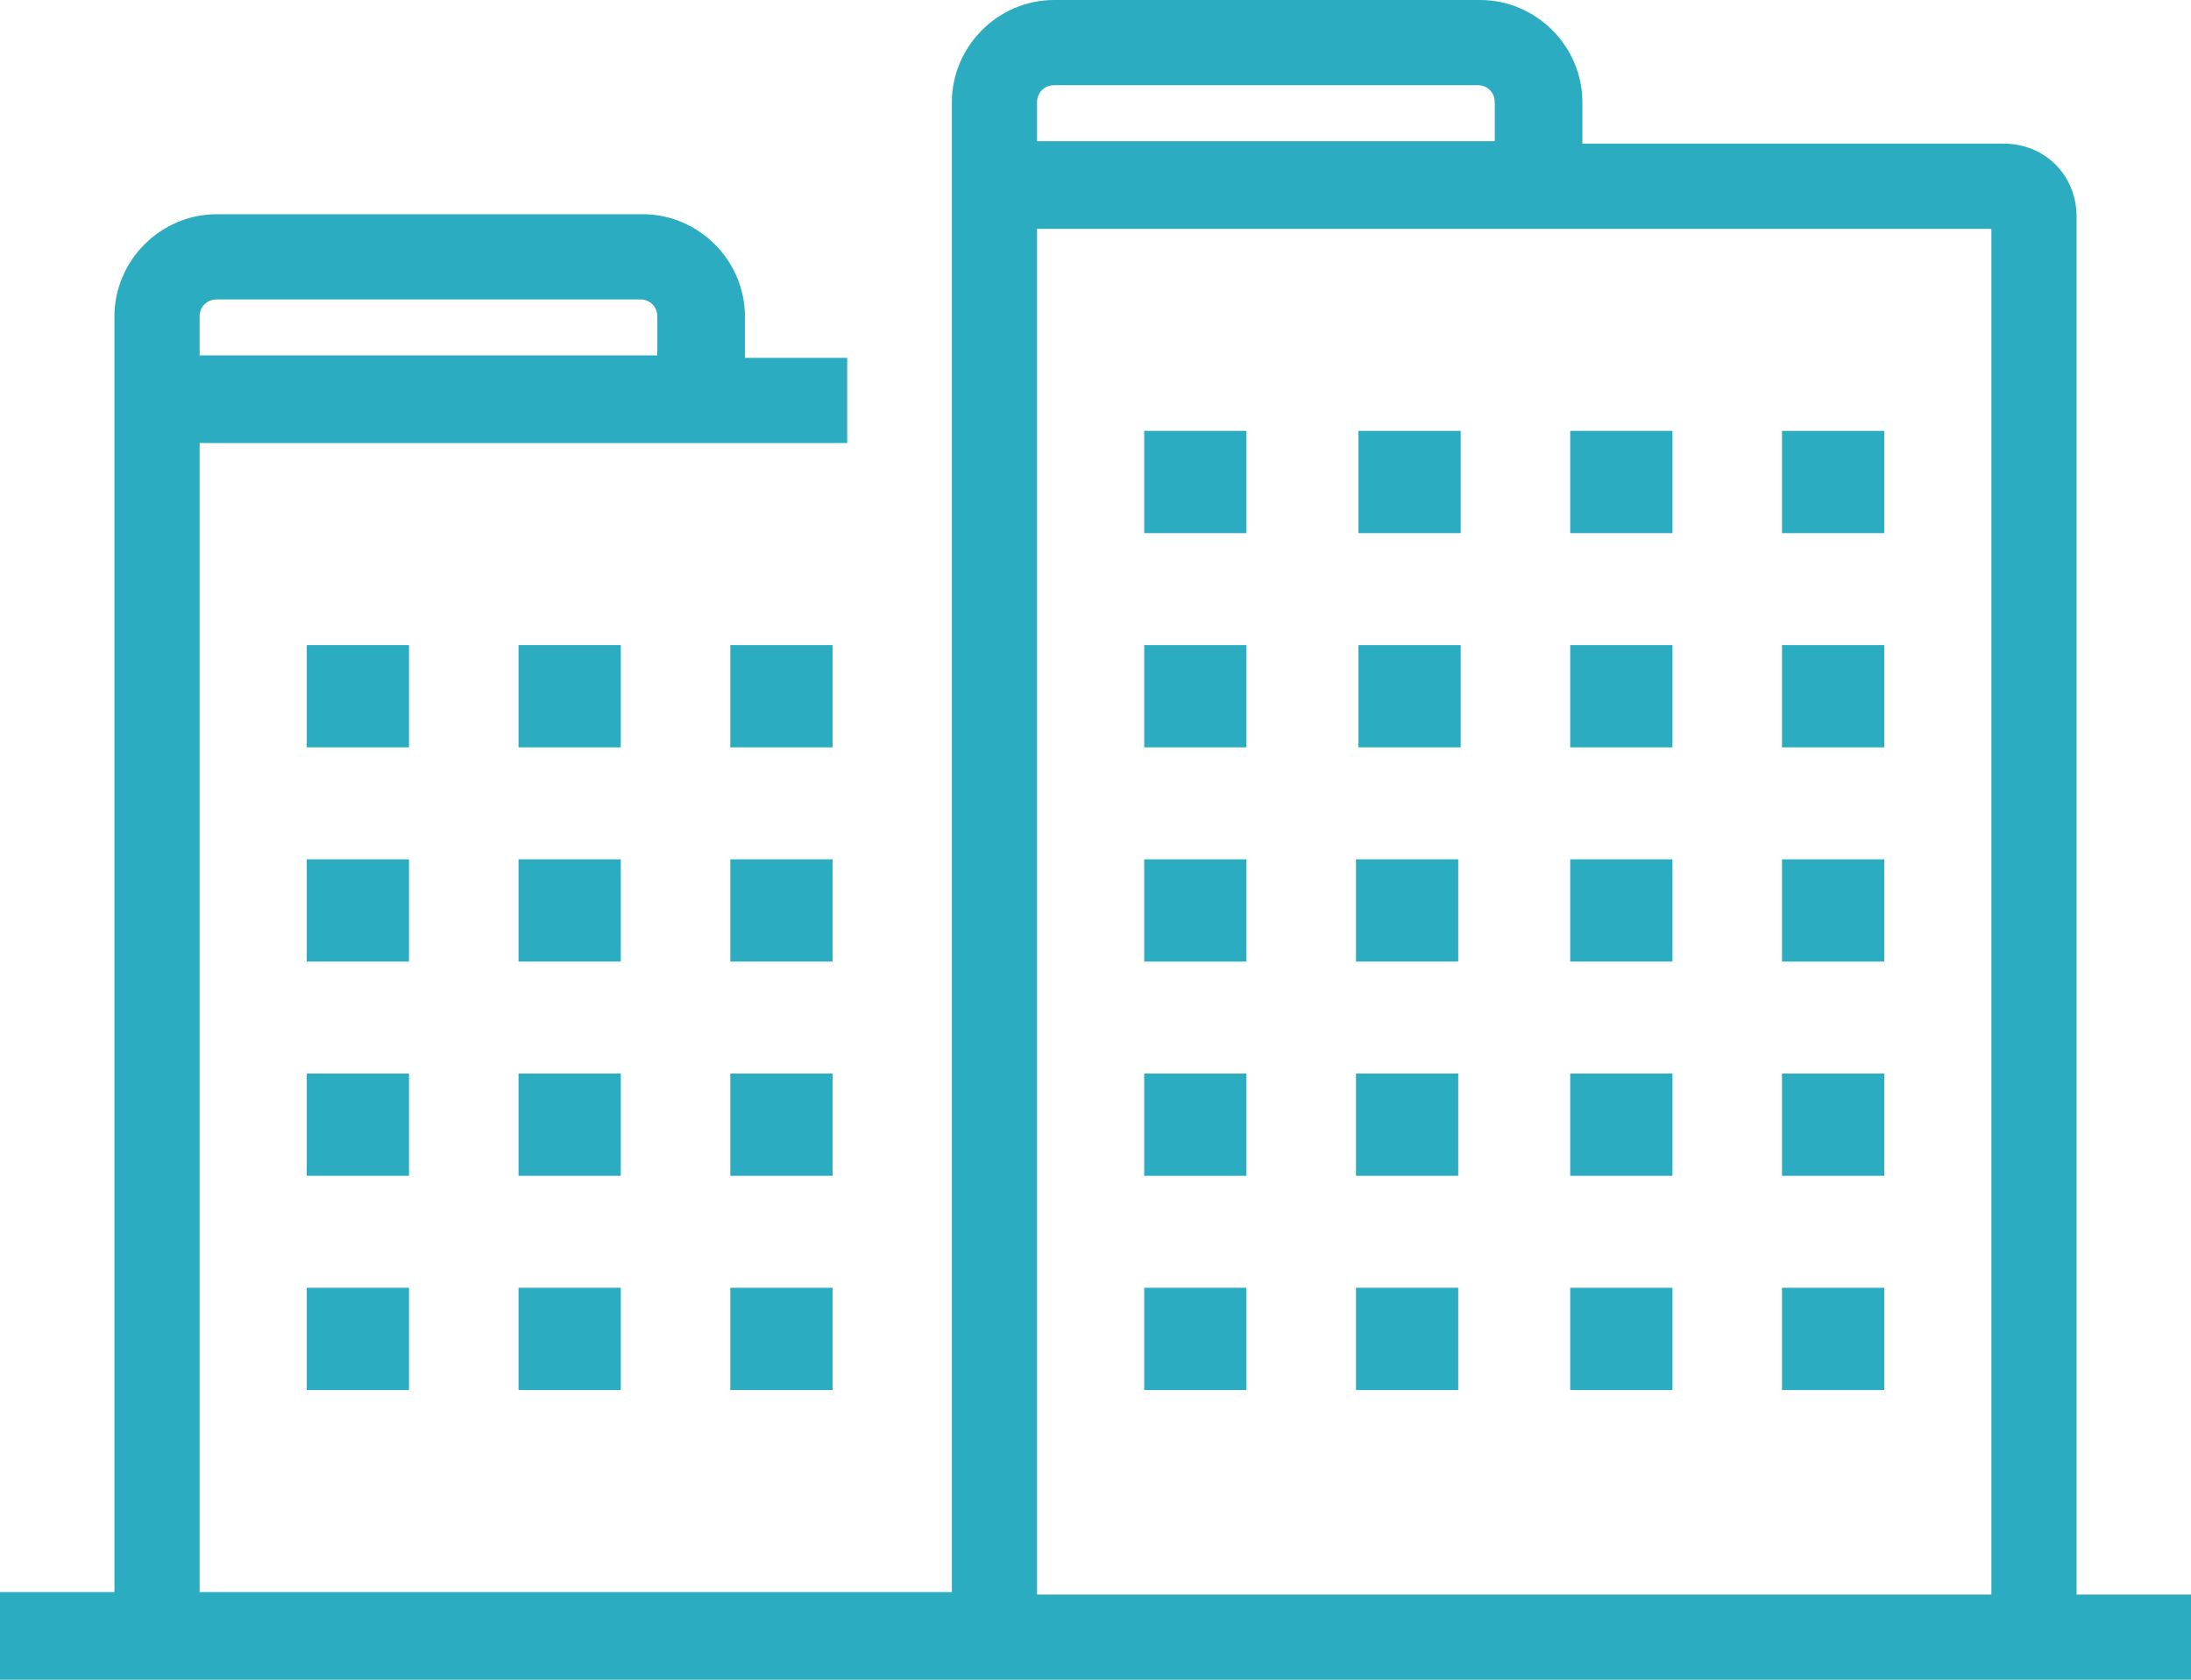
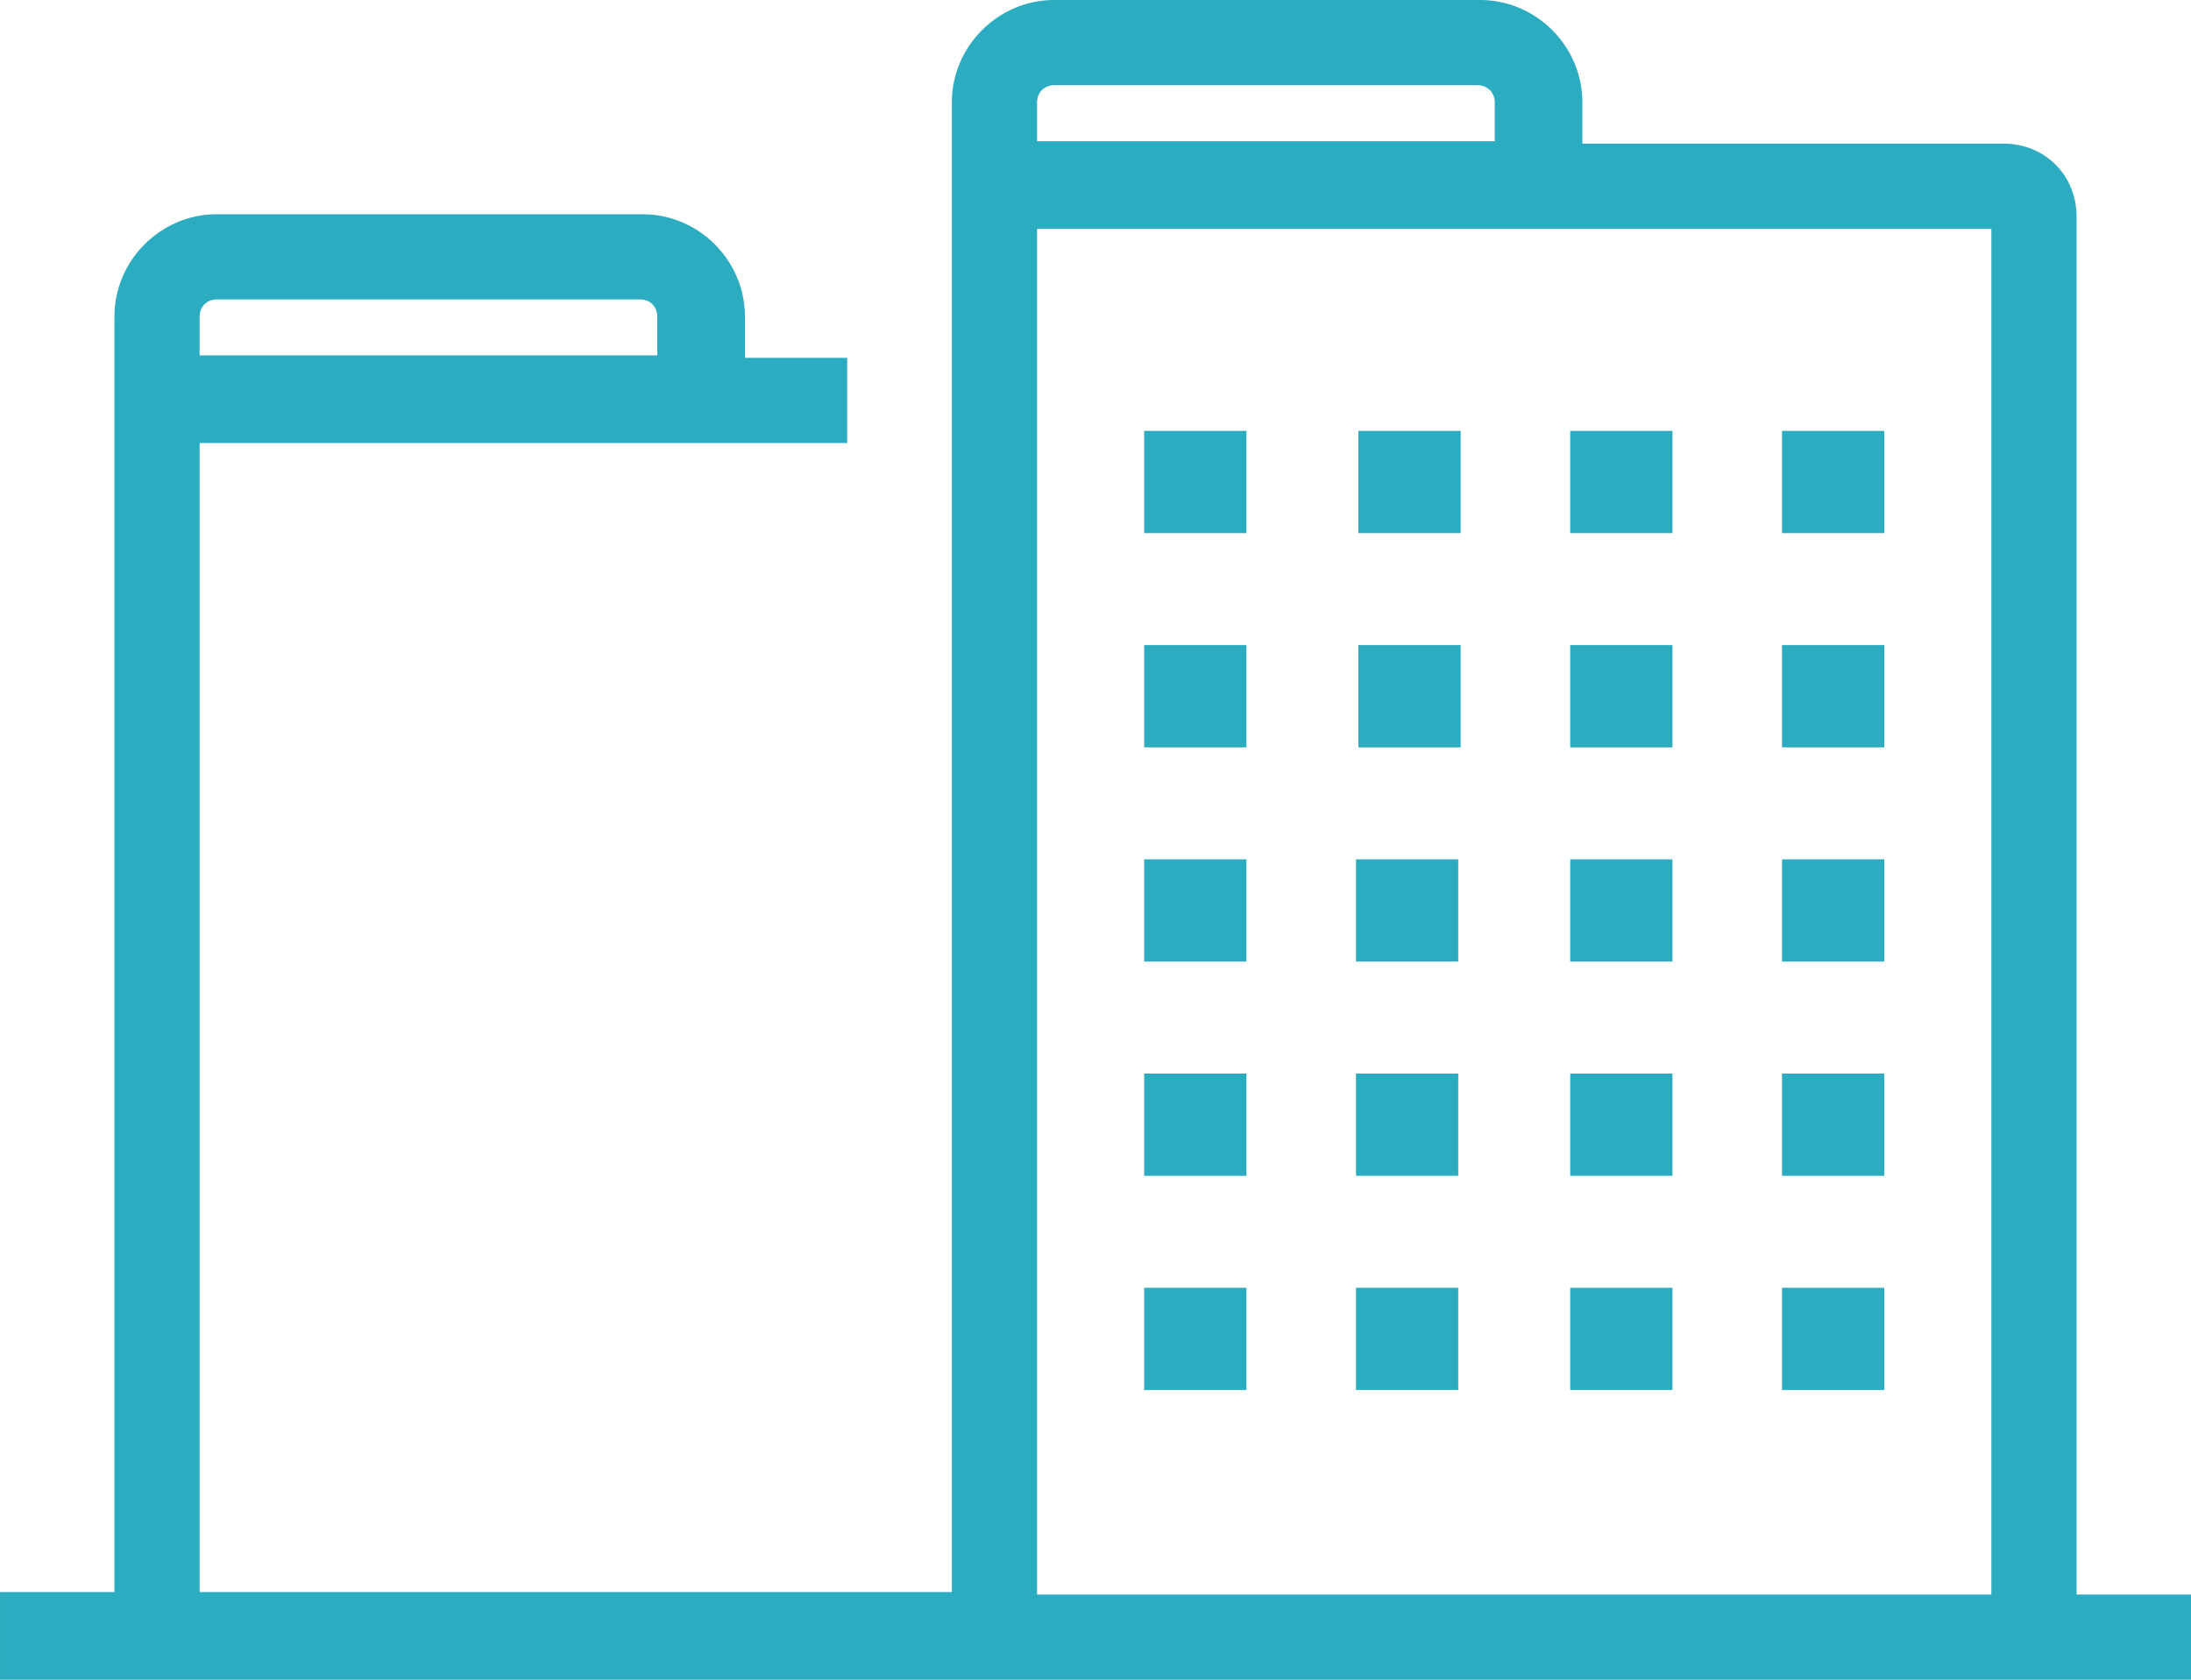
<svg xmlns="http://www.w3.org/2000/svg" viewBox="0 0 90 69">
  <g fill="#2cacc0">
-     <path d="m30 52.9h4.2v4.2h-4.2zm0-8.8h4.2v4.2h-4.2zm0-8.8h4.2v4.2h-4.2zm0-8.8h4.2v4.2h-4.2zm-17.4 26.4h4.2v4.2h-4.2zm0-17.6h4.2v4.2h-4.2zm0-8.8h4.2v4.2h-4.2zm8.7 26.4h4.2v4.2h-4.2zm0-8.8h4.2v4.2h-4.2zm0-8.8h4.2v4.2h-4.2zm0-8.8h4.2v4.2h-4.2zm-8.7 21.8h4.2v-4.2h-4.2z" />
    <g>
      <path d="m64.5 35.3h4.2v4.2h-4.2zm0-17.6h4.2v4.2h-4.2zm0 8.8h4.2v4.2h-4.2zm0 17.6h4.2v4.2h-4.2zm0 8.8h4.2v4.2h-4.2zm8.7-26.4h4.2v4.2h-4.2zm0 17.6h4.2v4.2h-4.2zm-17.4-26.4h4.2v4.2h-4.2zm17.4 0h4.2v4.2h-4.2zm0 17.6h4.2v4.2h-4.2zm0 17.6h4.2v4.2h-4.2zm-26.2-17.6h4.2v4.2h-4.2zm8.8-8.8h4.2v4.2h-4.2zm-8.8 17.6h4.2v4.2h-4.2z" />
      <path d="m85.3 65.5v-56.6c0-1.7-1.3-3-3-3h-17.3v-1.7c0-2.3-1.9-4.2-4.2-4.2h-17.5c-2.3 0-4.2 1.9-4.2 4.2v61.2h-30.9v-47.2h26.6v-3.5h-4.2v-1.7c0-2.3-1.9-4.2-4.2-4.2h-17.5c-2.3 0-4.2 1.9-4.2 4.2v52.4h-4.7v3.6h90v-3.5zm-77.1-52.5c0-.4.3-.7.7-.7h17.4c.4 0 .7.3.7.7v1.6h-18.8zm35.1-9.5h17.4c.4 0 .7.3.7.7v1.6h-18.8v-1.6c0-.4.3-.7.7-.7zm38.5 62h-39.2v-56.1h39.2z" />
      <path d="m47 26.5h4.2v4.2h-4.2zm0 26.4h4.2v4.2h-4.2zm8.7-8.8h4.2v4.2h-4.2zm0-8.8h4.2v4.2h-4.2zm0 17.6h4.2v4.2h-4.2zm-8.7-35.2h4.2v4.2h-4.2z" />
    </g>
  </g>
</svg>